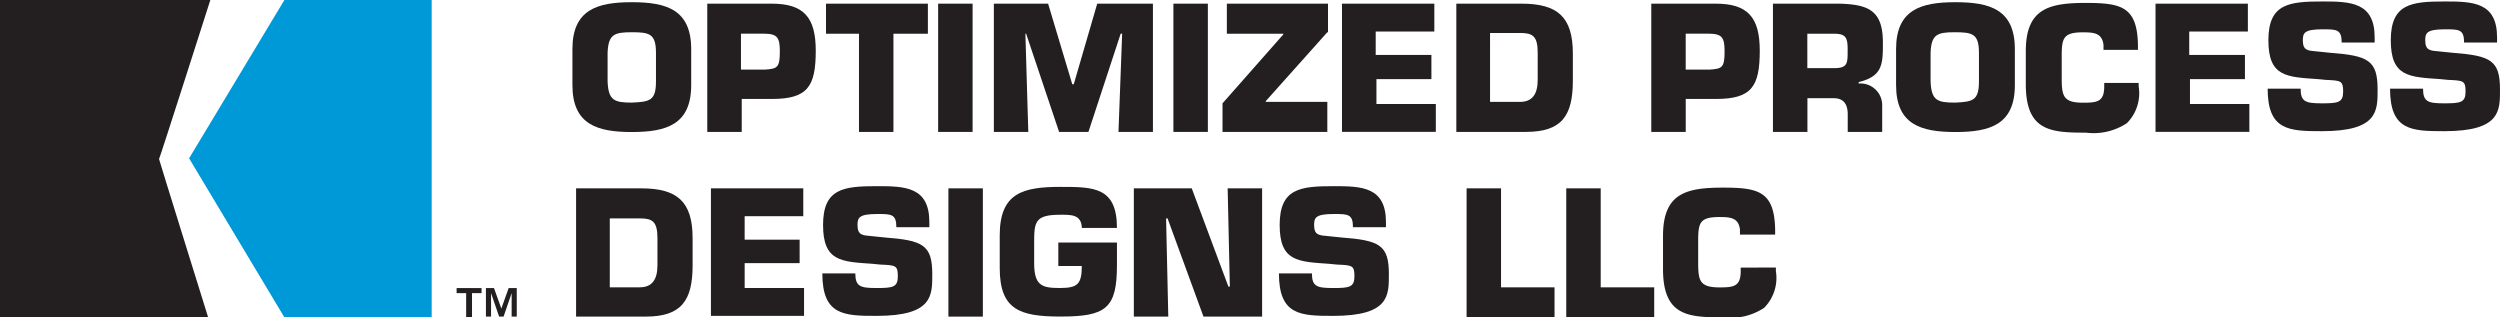
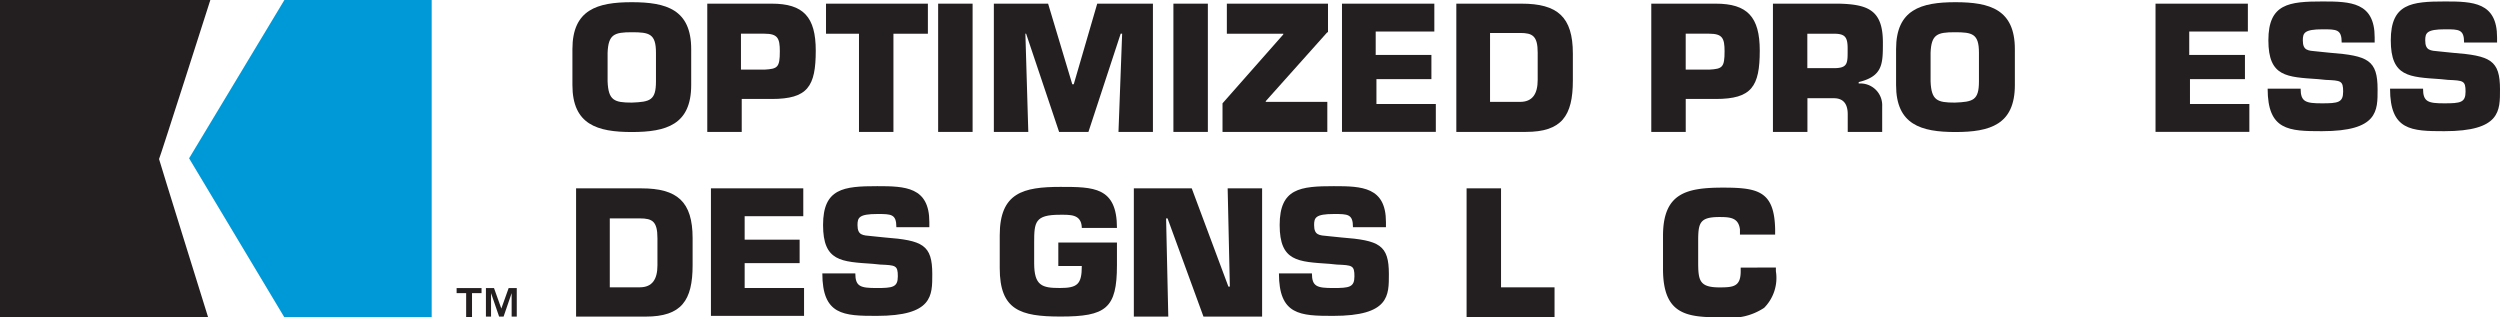
<svg xmlns="http://www.w3.org/2000/svg" width="181" height="22.977" viewBox="0 0 181 22.977">
  <g id="OPD_LLC_pro_2" data-name="OPD_LLC_pro 2" transform="translate(-23 -22.2)">
    <g id="Group_289" data-name="Group 289" transform="translate(64.443 22.306)">
      <path id="Path_596" data-name="Path 596" d="M101.1,28.5V25.9c0-2.865,1.8-3.4,4.3-3.4s4.3.531,4.3,3.4v2.6c0,2.865-1.8,3.4-4.3,3.4S101.1,31.362,101.1,28.5Zm6.049-.265V26.161c0-1.38-.478-1.486-1.751-1.486s-1.7.159-1.751,1.486v2.069c.053,1.38.478,1.539,1.751,1.539C106.725,29.717,107.149,29.611,107.149,28.231Z" transform="translate(-101.1 -22.447)" fill="#231f20" />
      <path id="Path_597" data-name="Path 597" d="M119.5,31.986V22.7h4.67c2.282,0,3.184.955,3.184,3.4,0,2.6-.584,3.5-3.184,3.5h-2.176v2.388Zm4.139-4.51c.955-.053,1.114-.159,1.114-1.327,0-.955-.159-1.274-1.114-1.274h-1.7v2.6Z" transform="translate(-109.736 -22.541)" fill="#231f20" />
      <path id="Path_598" data-name="Path 598" d="M140.582,31.986h-2.494V24.876H135.7V22.7h7.376v2.176h-2.494Z" transform="translate(-117.34 -22.541)" fill="#231f20" />
      <path id="Path_599" data-name="Path 599" d="M153.494,31.986H151V22.7h2.494Z" transform="translate(-124.521 -22.541)" fill="#231f20" />
      <path id="Path_600" data-name="Path 600" d="M161.094,31.986H158.6V22.7h3.927l1.751,5.837h.106l1.7-5.837h4.033v9.286h-2.494l.265-7.111h-.106l-2.335,7.111h-2.123l-2.388-7.111h-.053Z" transform="translate(-128.088 -22.541)" fill="#231f20" />
      <path id="Path_601" data-name="Path 601" d="M185.594,31.986H183.1V22.7h2.494Z" transform="translate(-139.588 -22.541)" fill="#231f20" />
      <path id="Path_602" data-name="Path 602" d="M197.388,24.769l-4.457,4.988v.053h4.457v2.176H189.8V29.917l4.4-4.988v-.053h-4.086V22.7h7.323v2.069Z" transform="translate(-142.733 -22.541)" fill="#231f20" />
      <path id="Path_603" data-name="Path 603" d="M208.594,26.414h3.98v1.751h-3.98v1.8h4.3v2.016H206.1V22.7h6.686v2.016h-4.245v1.7Z" transform="translate(-150.383 -22.541)" fill="#231f20" />
      <path id="Path_604" data-name="Path 604" d="M221.7,22.7h4.723c2.6,0,3.714.955,3.714,3.608v1.963c0,2.547-.8,3.714-3.4,3.714H221.7Zm2.441,7.111h2.176c.9,0,1.274-.584,1.274-1.592V26.255c0-1.22-.371-1.433-1.274-1.433h-2.176Z" transform="translate(-157.705 -22.541)" fill="#231f20" />
      <path id="Path_605" data-name="Path 605" d="M248.3,31.986V22.7h4.67c2.282,0,3.184.955,3.184,3.4,0,2.6-.584,3.5-3.184,3.5h-2.176v2.388Zm4.192-4.51c.955-.053,1.114-.159,1.114-1.327,0-.955-.159-1.274-1.114-1.274h-1.7v2.6Z" transform="translate(-170.19 -22.541)" fill="#231f20" />
      <path id="Path_606" data-name="Path 606" d="M264.9,22.7h4.776c2.123.053,3.184.478,3.184,2.812,0,1.539,0,2.441-1.751,2.865v.106a1.574,1.574,0,0,1,1.7,1.645v1.857h-2.494V30.713c0-.69-.265-1.167-1.008-1.167h-1.91v2.441H264.9Zm4.4,4.67c1.061,0,1.008-.371,1.008-1.433,0-.849-.212-1.061-1.008-1.061h-1.91V27.37Z" transform="translate(-177.982 -22.541)" fill="#231f20" />
      <path id="Path_607" data-name="Path 607" d="M281.7,28.5V25.9c0-2.865,1.8-3.4,4.3-3.4s4.3.531,4.3,3.4v2.6c0,2.865-1.8,3.4-4.3,3.4S281.7,31.362,281.7,28.5Zm6-.265V26.161c0-1.38-.478-1.486-1.751-1.486s-1.7.159-1.751,1.486v2.069c.053,1.38.478,1.539,1.751,1.539C287.272,29.717,287.7,29.611,287.7,28.231Z" transform="translate(-185.867 -22.447)" fill="#231f20" />
-       <path id="Path_608" data-name="Path 608" d="M307.572,28.331v.318a3.075,3.075,0,0,1-.849,2.653,4.373,4.373,0,0,1-2.972.69c-2.547,0-4.351-.106-4.351-3.5V26.1c0-3.078,1.645-3.5,4.351-3.5,2.547,0,3.714.265,3.768,3.025V26h-2.494v-.371c-.106-.849-.69-.9-1.486-.9-1.433,0-1.539.425-1.539,1.751v1.433c0,1.38.053,1.91,1.539,1.91,1.008,0,1.539-.053,1.539-1.167v-.265h2.494Z" transform="translate(-194.175 -22.494)" fill="#231f20" />
      <path id="Path_609" data-name="Path 609" d="M319.594,26.414h3.98v1.751h-3.98v1.8h4.3v2.016H317.1V22.7h6.686v2.016h-4.245v1.7Z" transform="translate(-202.483 -22.541)" fill="#231f20" />
      <path id="Path_610" data-name="Path 610" d="M336.91,26.114c2.759.212,3.449.531,3.449,2.653,0,1.539.053,3.025-4.033,3.025-2.388,0-3.927-.053-3.927-3.078h2.388c0,.955.371,1.061,1.539,1.061s1.539-.053,1.539-.849-.159-.8-1.274-.849l-.531-.053c-2.282-.159-3.608-.159-3.608-2.812s1.486-2.812,3.927-2.812c2.016,0,3.768.053,3.768,2.6v.371h-2.388c0-.955-.371-.955-1.38-.955-1.327,0-1.433.265-1.433.8,0,.743.371.743,1.008.8Z" transform="translate(-209.664 -22.4)" fill="#231f20" />
      <path id="Path_611" data-name="Path 611" d="M353.61,26.114c2.759.212,3.449.531,3.449,2.653,0,1.539.053,3.025-4.033,3.025-2.388,0-3.927-.053-3.927-3.078h2.388c0,.955.371,1.061,1.539,1.061s1.539-.053,1.539-.849-.159-.8-1.274-.849l-.531-.053c-2.282-.159-3.608-.159-3.608-2.812s1.486-2.812,3.927-2.812c2.016,0,3.768.053,3.768,2.6v.371h-2.388c0-.955-.371-.955-1.38-.955-1.327,0-1.433.265-1.433.8,0,.743.371.743,1.008.8Z" transform="translate(-217.502 -22.4)" fill="#231f20" />
      <path id="Path_612" data-name="Path 612" d="M101.6,47.9h4.723c2.6,0,3.714.955,3.714,3.608v1.963c0,2.547-.8,3.714-3.4,3.714H101.6Zm2.441,7.164h2.176c.9,0,1.274-.584,1.274-1.592V51.508c0-1.22-.371-1.433-1.274-1.433h-2.176Z" transform="translate(-101.335 -34.369)" fill="#231f20" />
      <path id="Path_613" data-name="Path 613" d="M122.441,51.614h3.98v1.7h-3.98v1.8h4.3v2.016H120V47.9h6.686v2.016h-4.245v1.7Z" transform="translate(-109.971 -34.369)" fill="#231f20" />
      <path id="Path_614" data-name="Path 614" d="M139.71,51.314c2.759.212,3.449.531,3.449,2.653,0,1.539.053,3.025-4.033,3.025-2.388,0-3.927-.053-3.927-3.078h2.388c0,.955.371,1.061,1.539,1.061s1.539-.053,1.539-.849-.159-.8-1.274-.849l-.531-.053c-2.282-.159-3.608-.159-3.608-2.812s1.486-2.812,3.927-2.812c2.016,0,3.768.053,3.768,2.6v.371h-2.388c0-.955-.371-.955-1.38-.955-1.327,0-1.433.265-1.433.8,0,.743.371.743,1.008.8Z" transform="translate(-117.105 -34.228)" fill="#231f20" />
-       <path id="Path_615" data-name="Path 615" d="M154.894,57.186H152.4V47.9h2.494Z" transform="translate(-125.178 -34.369)" fill="#231f20" />
      <path id="Path_616" data-name="Path 616" d="M165.343,50.618c-.053-.955-.849-.9-1.592-.9-1.8,0-1.857.531-1.857,2.016v1.486c0,1.645.584,1.8,1.857,1.8s1.592-.265,1.592-1.592h-1.7v-1.7h4.245v1.645c0,3.131-.8,3.714-4.086,3.714-2.918,0-4.4-.478-4.4-3.5V51.2c0-3.078,1.7-3.5,4.4-3.5,2.388,0,4.086,0,4.086,2.972h-2.547Z" transform="translate(-128.464 -34.275)" fill="#231f20" />
      <path id="Path_617" data-name="Path 617" d="M180.194,57.186H177.7V47.9h4.192l2.653,7.111h.106l-.159-7.111h2.494v9.286h-4.245l-2.6-7.111h-.106Z" transform="translate(-137.053 -34.369)" fill="#231f20" />
      <path id="Path_618" data-name="Path 618" d="M202.01,51.314c2.759.212,3.449.531,3.449,2.653,0,1.539.053,3.025-4.033,3.025-2.388,0-3.927-.053-3.927-3.078h2.388c0,.955.371,1.061,1.539,1.061s1.539-.053,1.539-.849-.159-.8-1.274-.849l-.531-.053c-2.282-.159-3.608-.159-3.608-2.812s1.486-2.812,3.927-2.812c2.016,0,3.768.053,3.768,2.6v.371h-2.388c0-.955-.371-.955-1.38-.955-1.327,0-1.433.265-1.433.8,0,.743.371.743,1.008.8Z" transform="translate(-146.347 -34.228)" fill="#231f20" />
      <path id="Path_619" data-name="Path 619" d="M225.594,55.064h3.874v2.176H223.1V47.9h2.494Z" transform="translate(-158.362 -34.369)" fill="#231f20" />
-       <path id="Path_620" data-name="Path 620" d="M239.194,55.064h3.874v2.176H236.7V47.9h2.494Z" transform="translate(-164.746 -34.369)" fill="#231f20" />
      <path id="Path_621" data-name="Path 621" d="M258.072,53.584v.265a3.075,3.075,0,0,1-.849,2.653,4.373,4.373,0,0,1-2.972.69c-2.547,0-4.351-.106-4.351-3.5V51.3c0-3.078,1.645-3.5,4.351-3.5,2.547,0,3.714.265,3.767,3.025V51.2h-2.547v-.371c-.106-.849-.69-.9-1.486-.9-1.433,0-1.539.425-1.539,1.751v1.433c0,1.38.053,1.91,1.539,1.91,1.008,0,1.539-.053,1.539-1.167v-.265Z" transform="translate(-170.941 -34.322)" fill="#231f20" />
    </g>
    <g id="Group_291" data-name="Group 291" transform="translate(23 22.2)">
      <path id="Path_622" data-name="Path 622" d="M85.3,61.5v.371h.69v1.751h.425V61.871h.69V61.5Zm3.768,0-.531,1.486L88.006,61.5h-.584v2.069h.371v-1.7l.584,1.7H88.7l.584-1.7v1.7h.371V61.5Z" transform="translate(-52.241 -40.646)" fill="#231f20" />
      <g id="Group_290" data-name="Group 290">
        <path id="Path_623" data-name="Path 623" d="M38.229,22.2H23V45.177H38.07s-3.555-11.409-3.555-11.462C34.568,33.662,38.229,22.2,38.229,22.2Z" transform="translate(-23 -22.2)" fill="#231f20" fill-rule="evenodd" />
        <path id="Path_624" data-name="Path 624" d="M55.7,22.2,48.8,33.662l6.9,11.515H66.364V22.2Z" transform="translate(-35.11 -22.2)" fill="#0099d8" fill-rule="evenodd" />
      </g>
    </g>
  </g>
</svg>